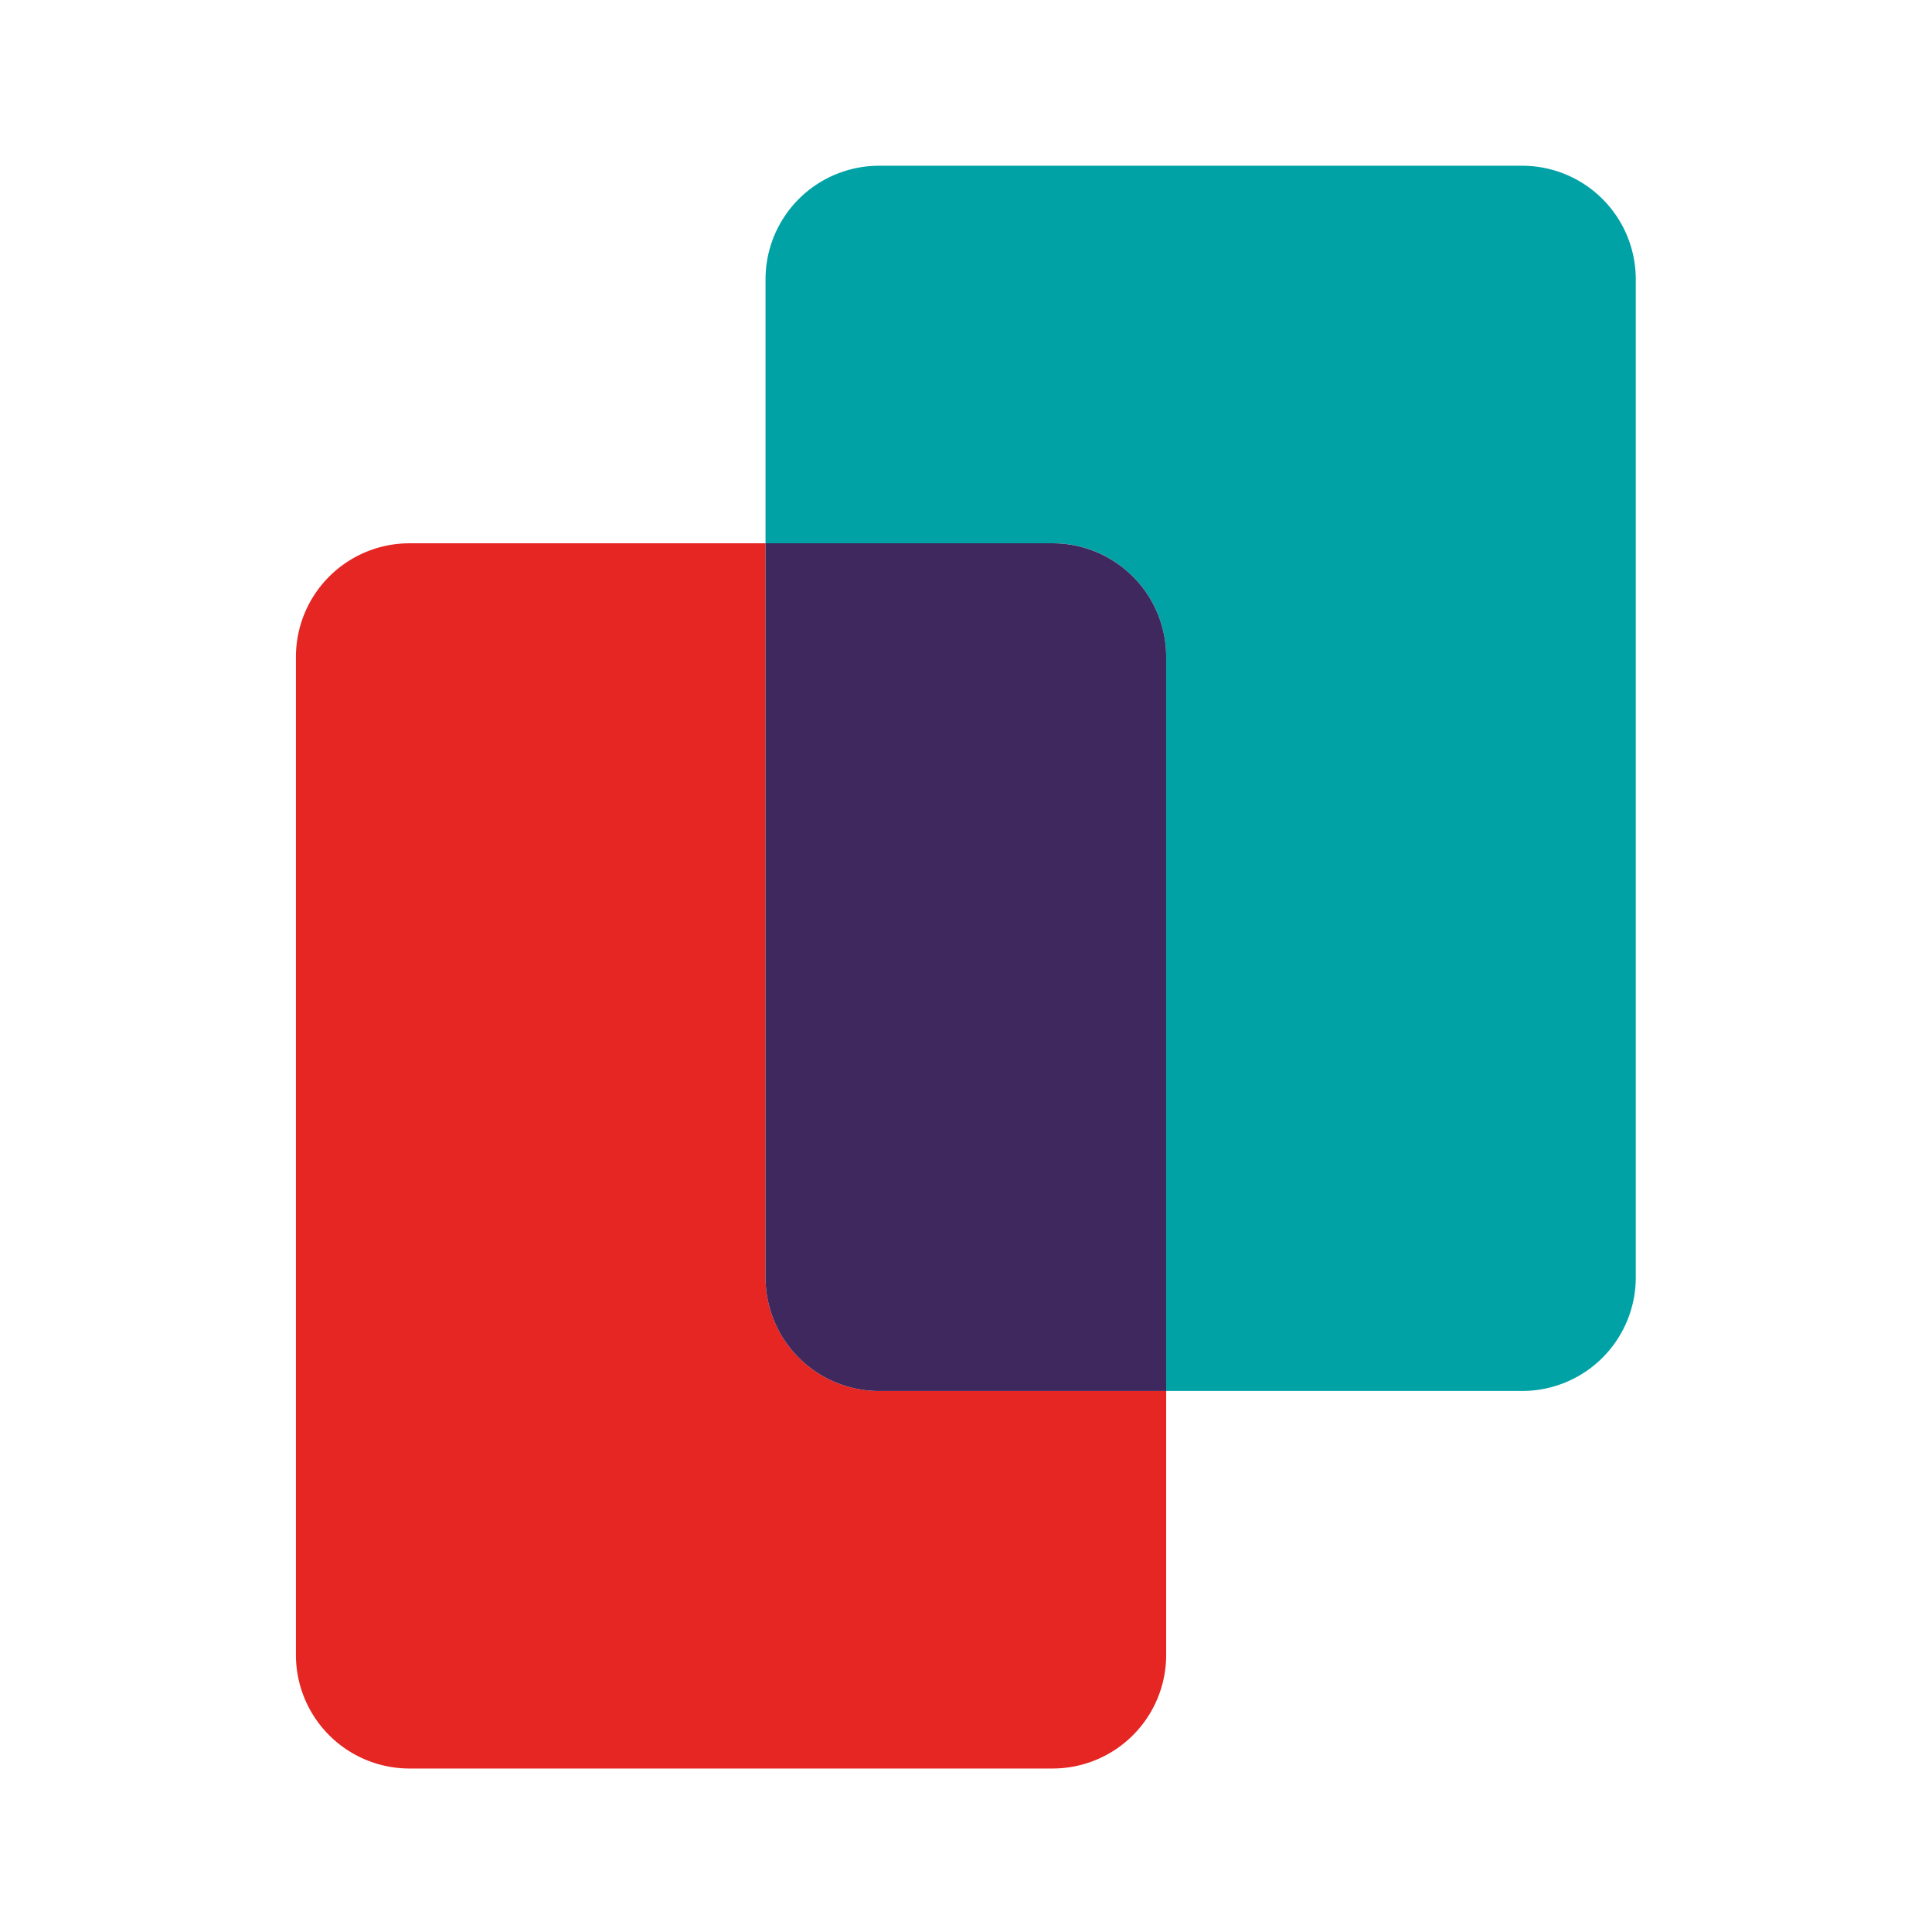
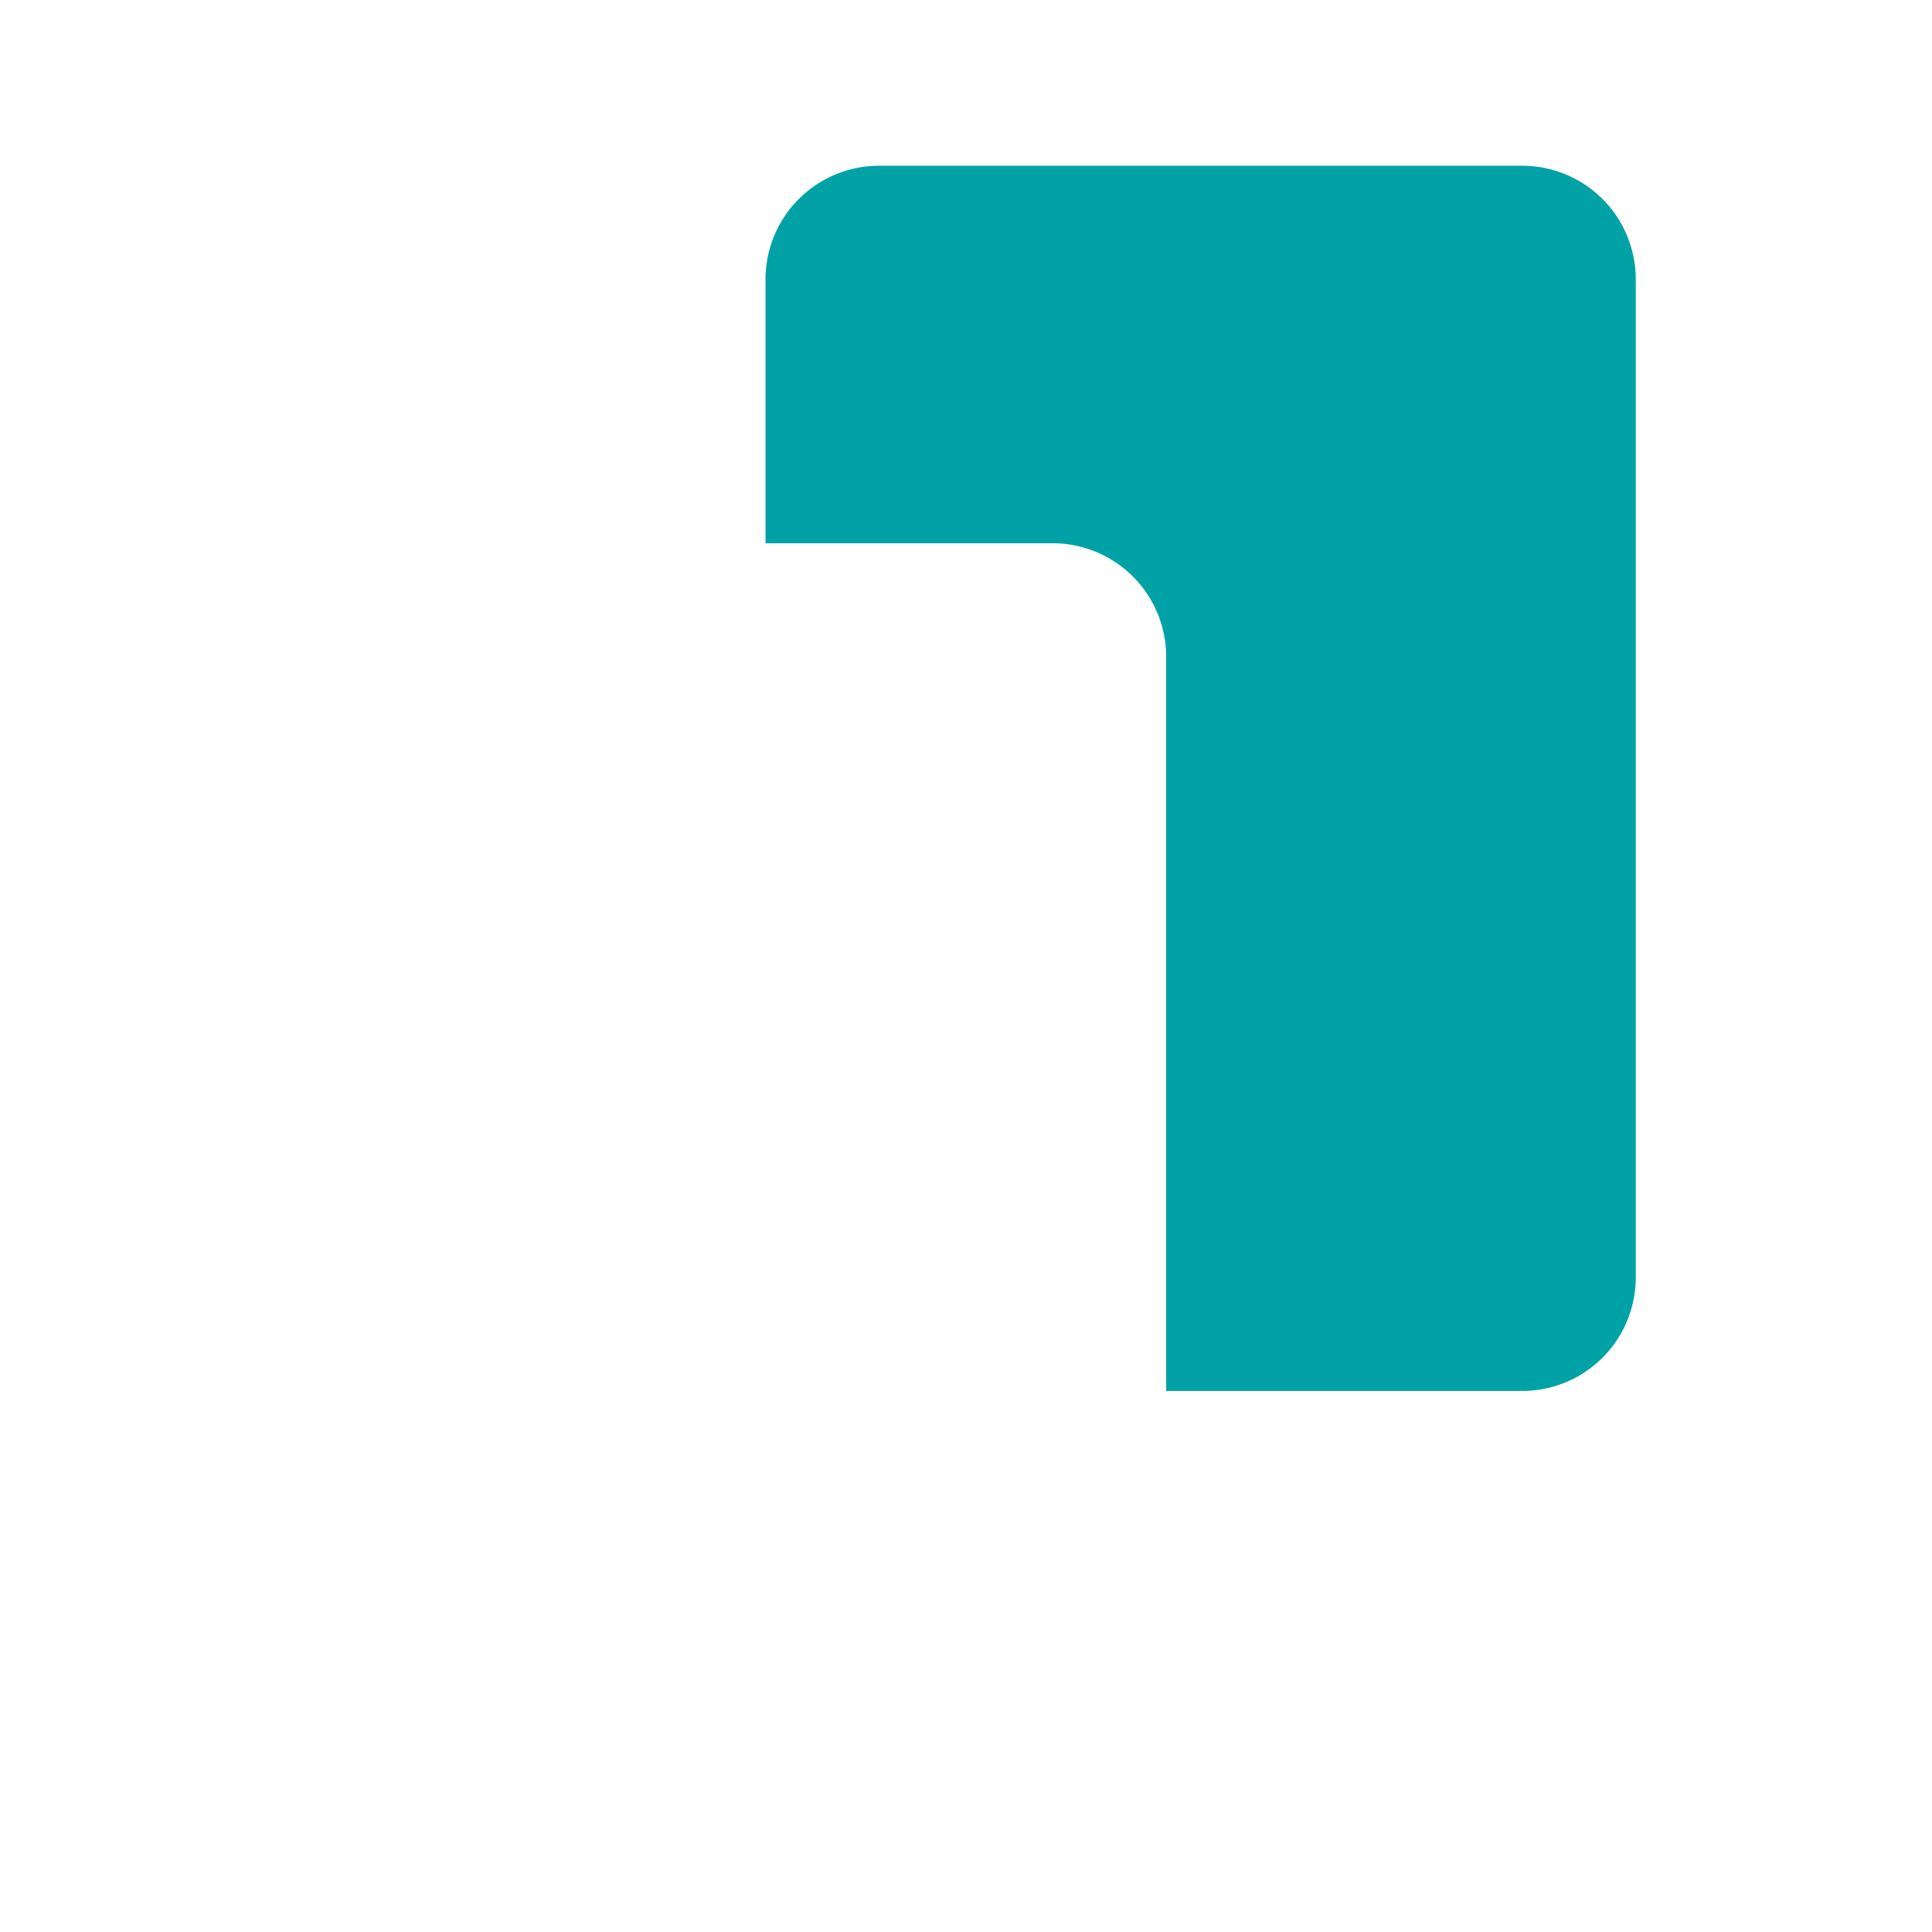
<svg xmlns="http://www.w3.org/2000/svg" width="16mm" height="16mm" viewBox="0 0 45.354 45.354">
  <defs>
    <style>.a{fill:#00a2a5;}.b{fill:#e52623;}.c{fill:#3f285e;}</style>
  </defs>
  <title>document-manager</title>
  <path class="a" d="M35.742,3.891H20.629a2.666,2.666,0,0,0-2.658,2.658v6.204h6.747a2.666,2.666,0,0,1,2.658,2.658v17.242h8.366a2.666,2.666,0,0,0,2.658-2.658V6.549a2.666,2.666,0,0,0-2.658-2.658Z" />
-   <path class="b" d="M17.971,29.996v-17.242h-8.366a2.666,2.666,0,0,0-2.658,2.658V38.858a2.666,2.666,0,0,0,2.658,2.658h15.113a2.666,2.666,0,0,0,2.658-2.658V32.654H20.629a2.666,2.666,0,0,1-2.658-2.658Z" />
-   <path class="c" d="M24.718,12.754h-6.747v17.242a2.666,2.666,0,0,0,2.658,2.658h6.747v-17.242a2.666,2.666,0,0,0-2.658-2.658Z" />
</svg>